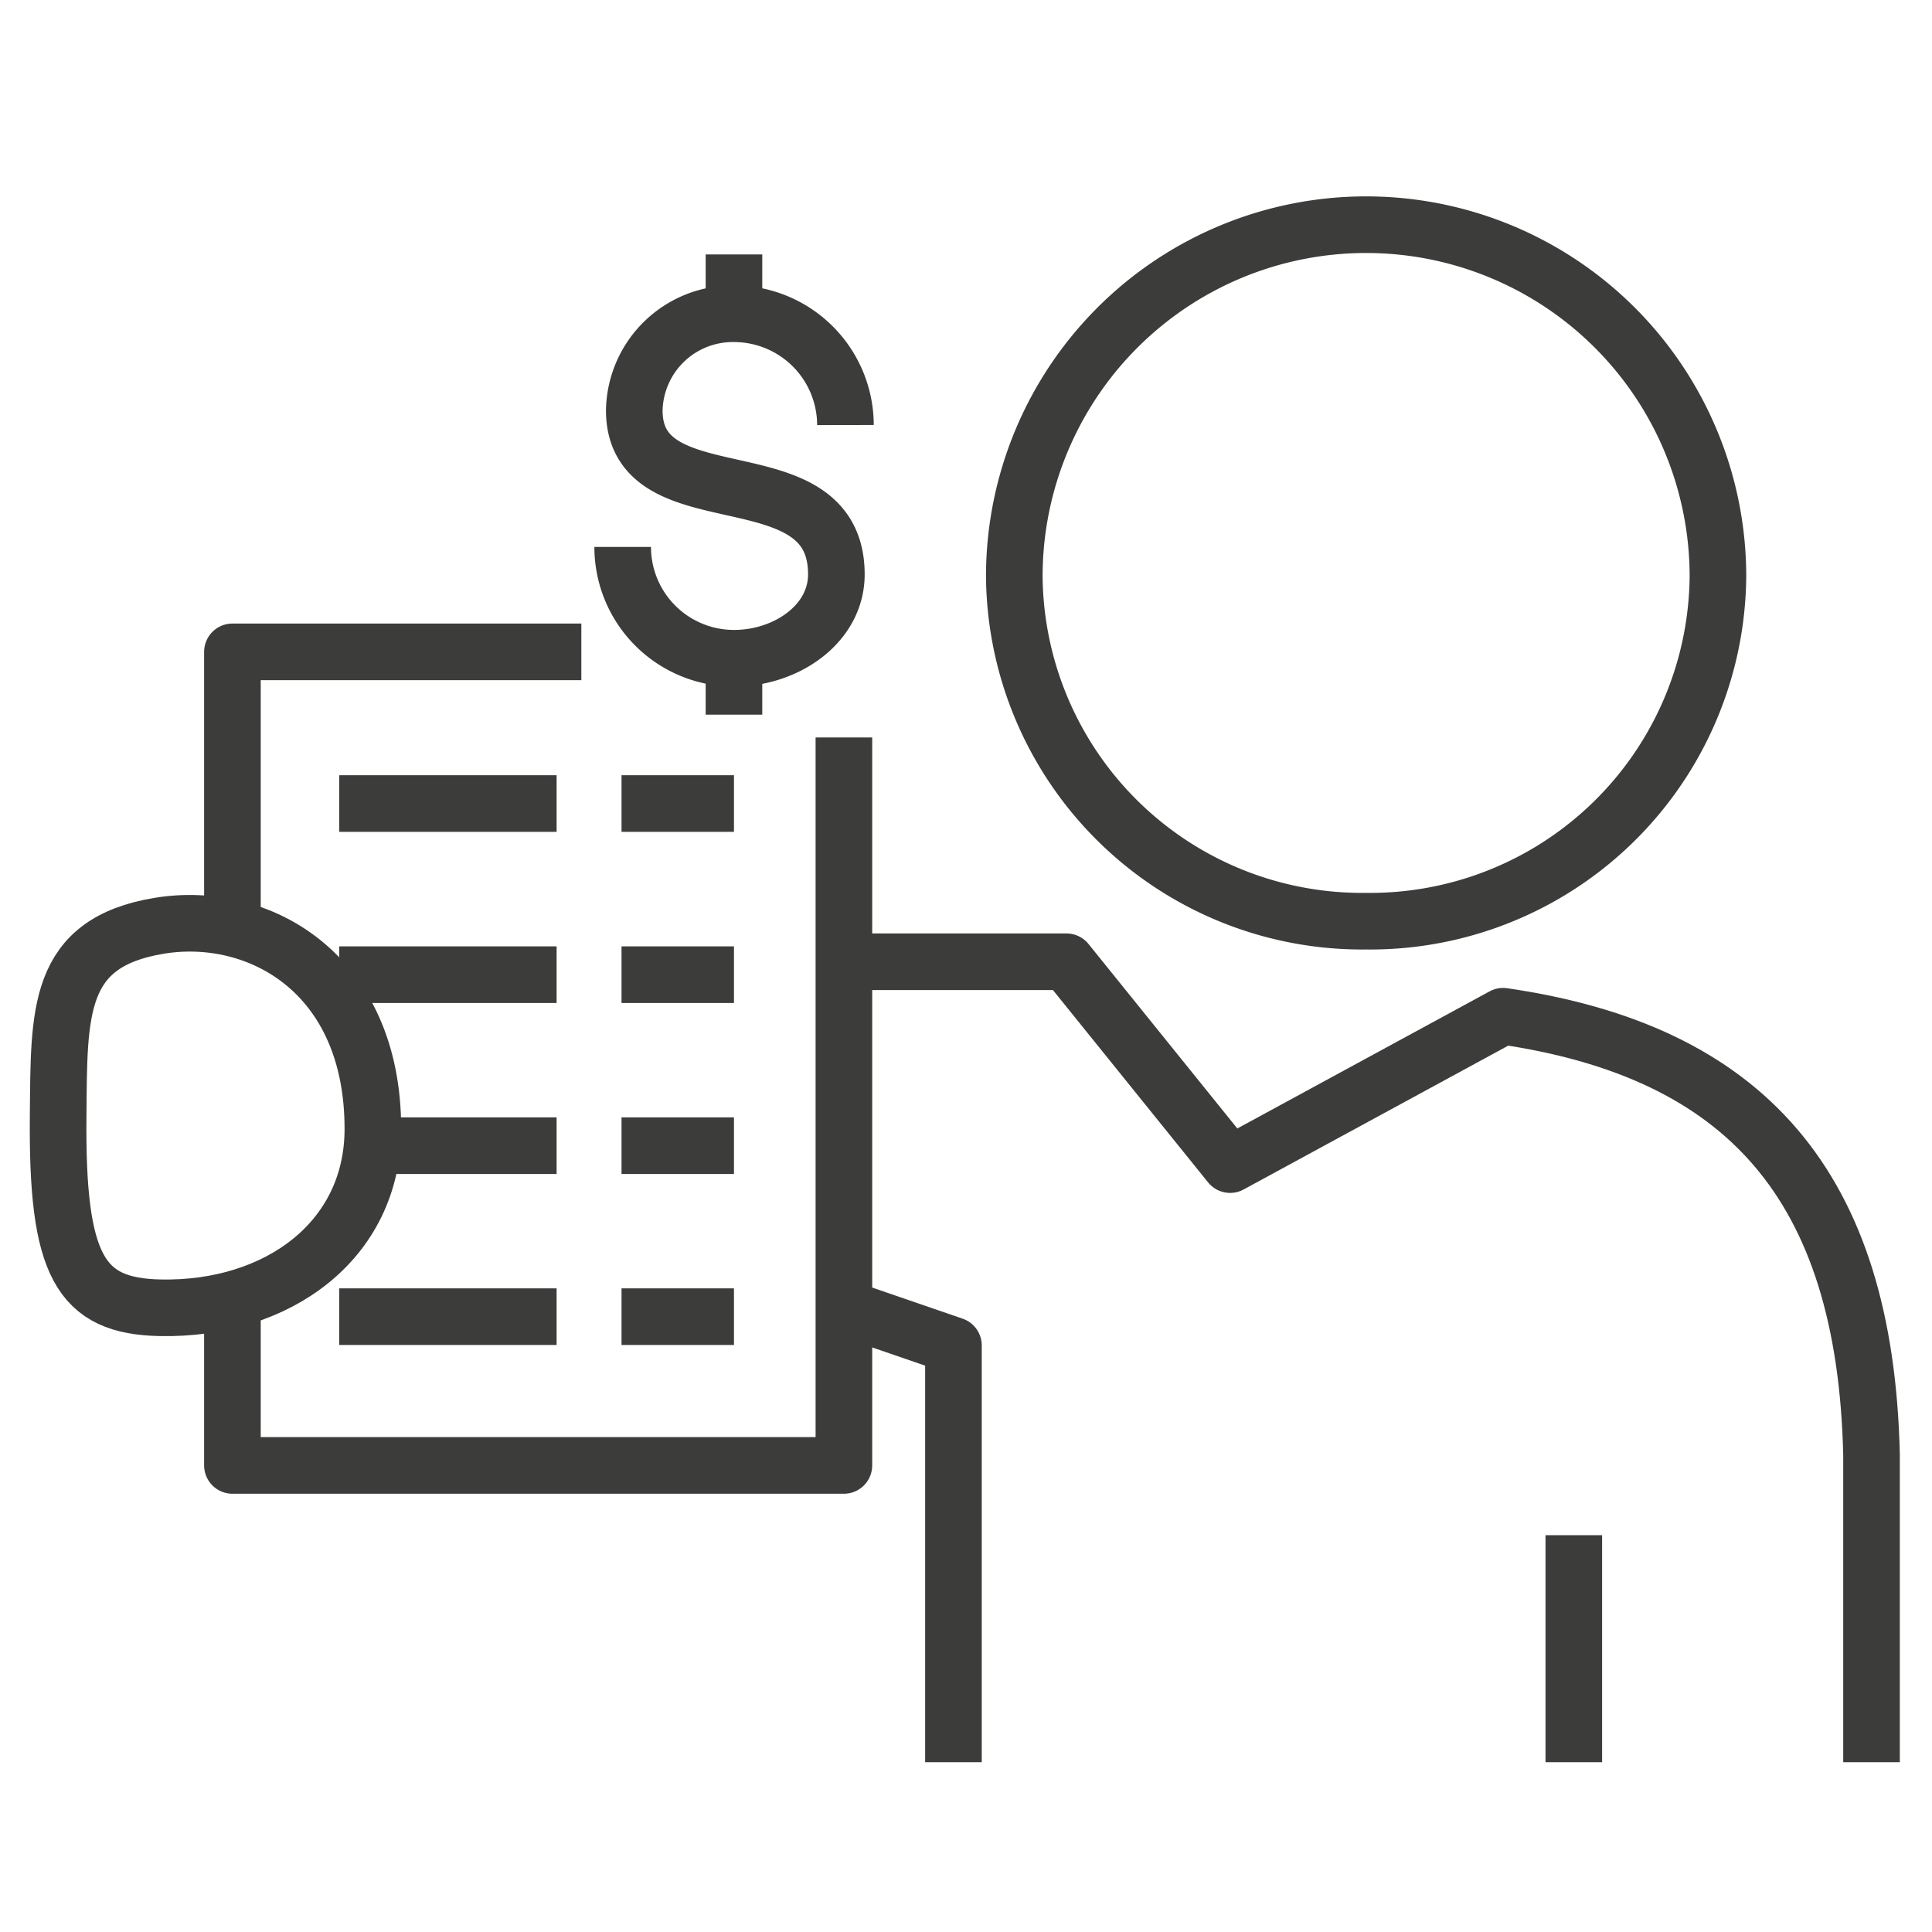
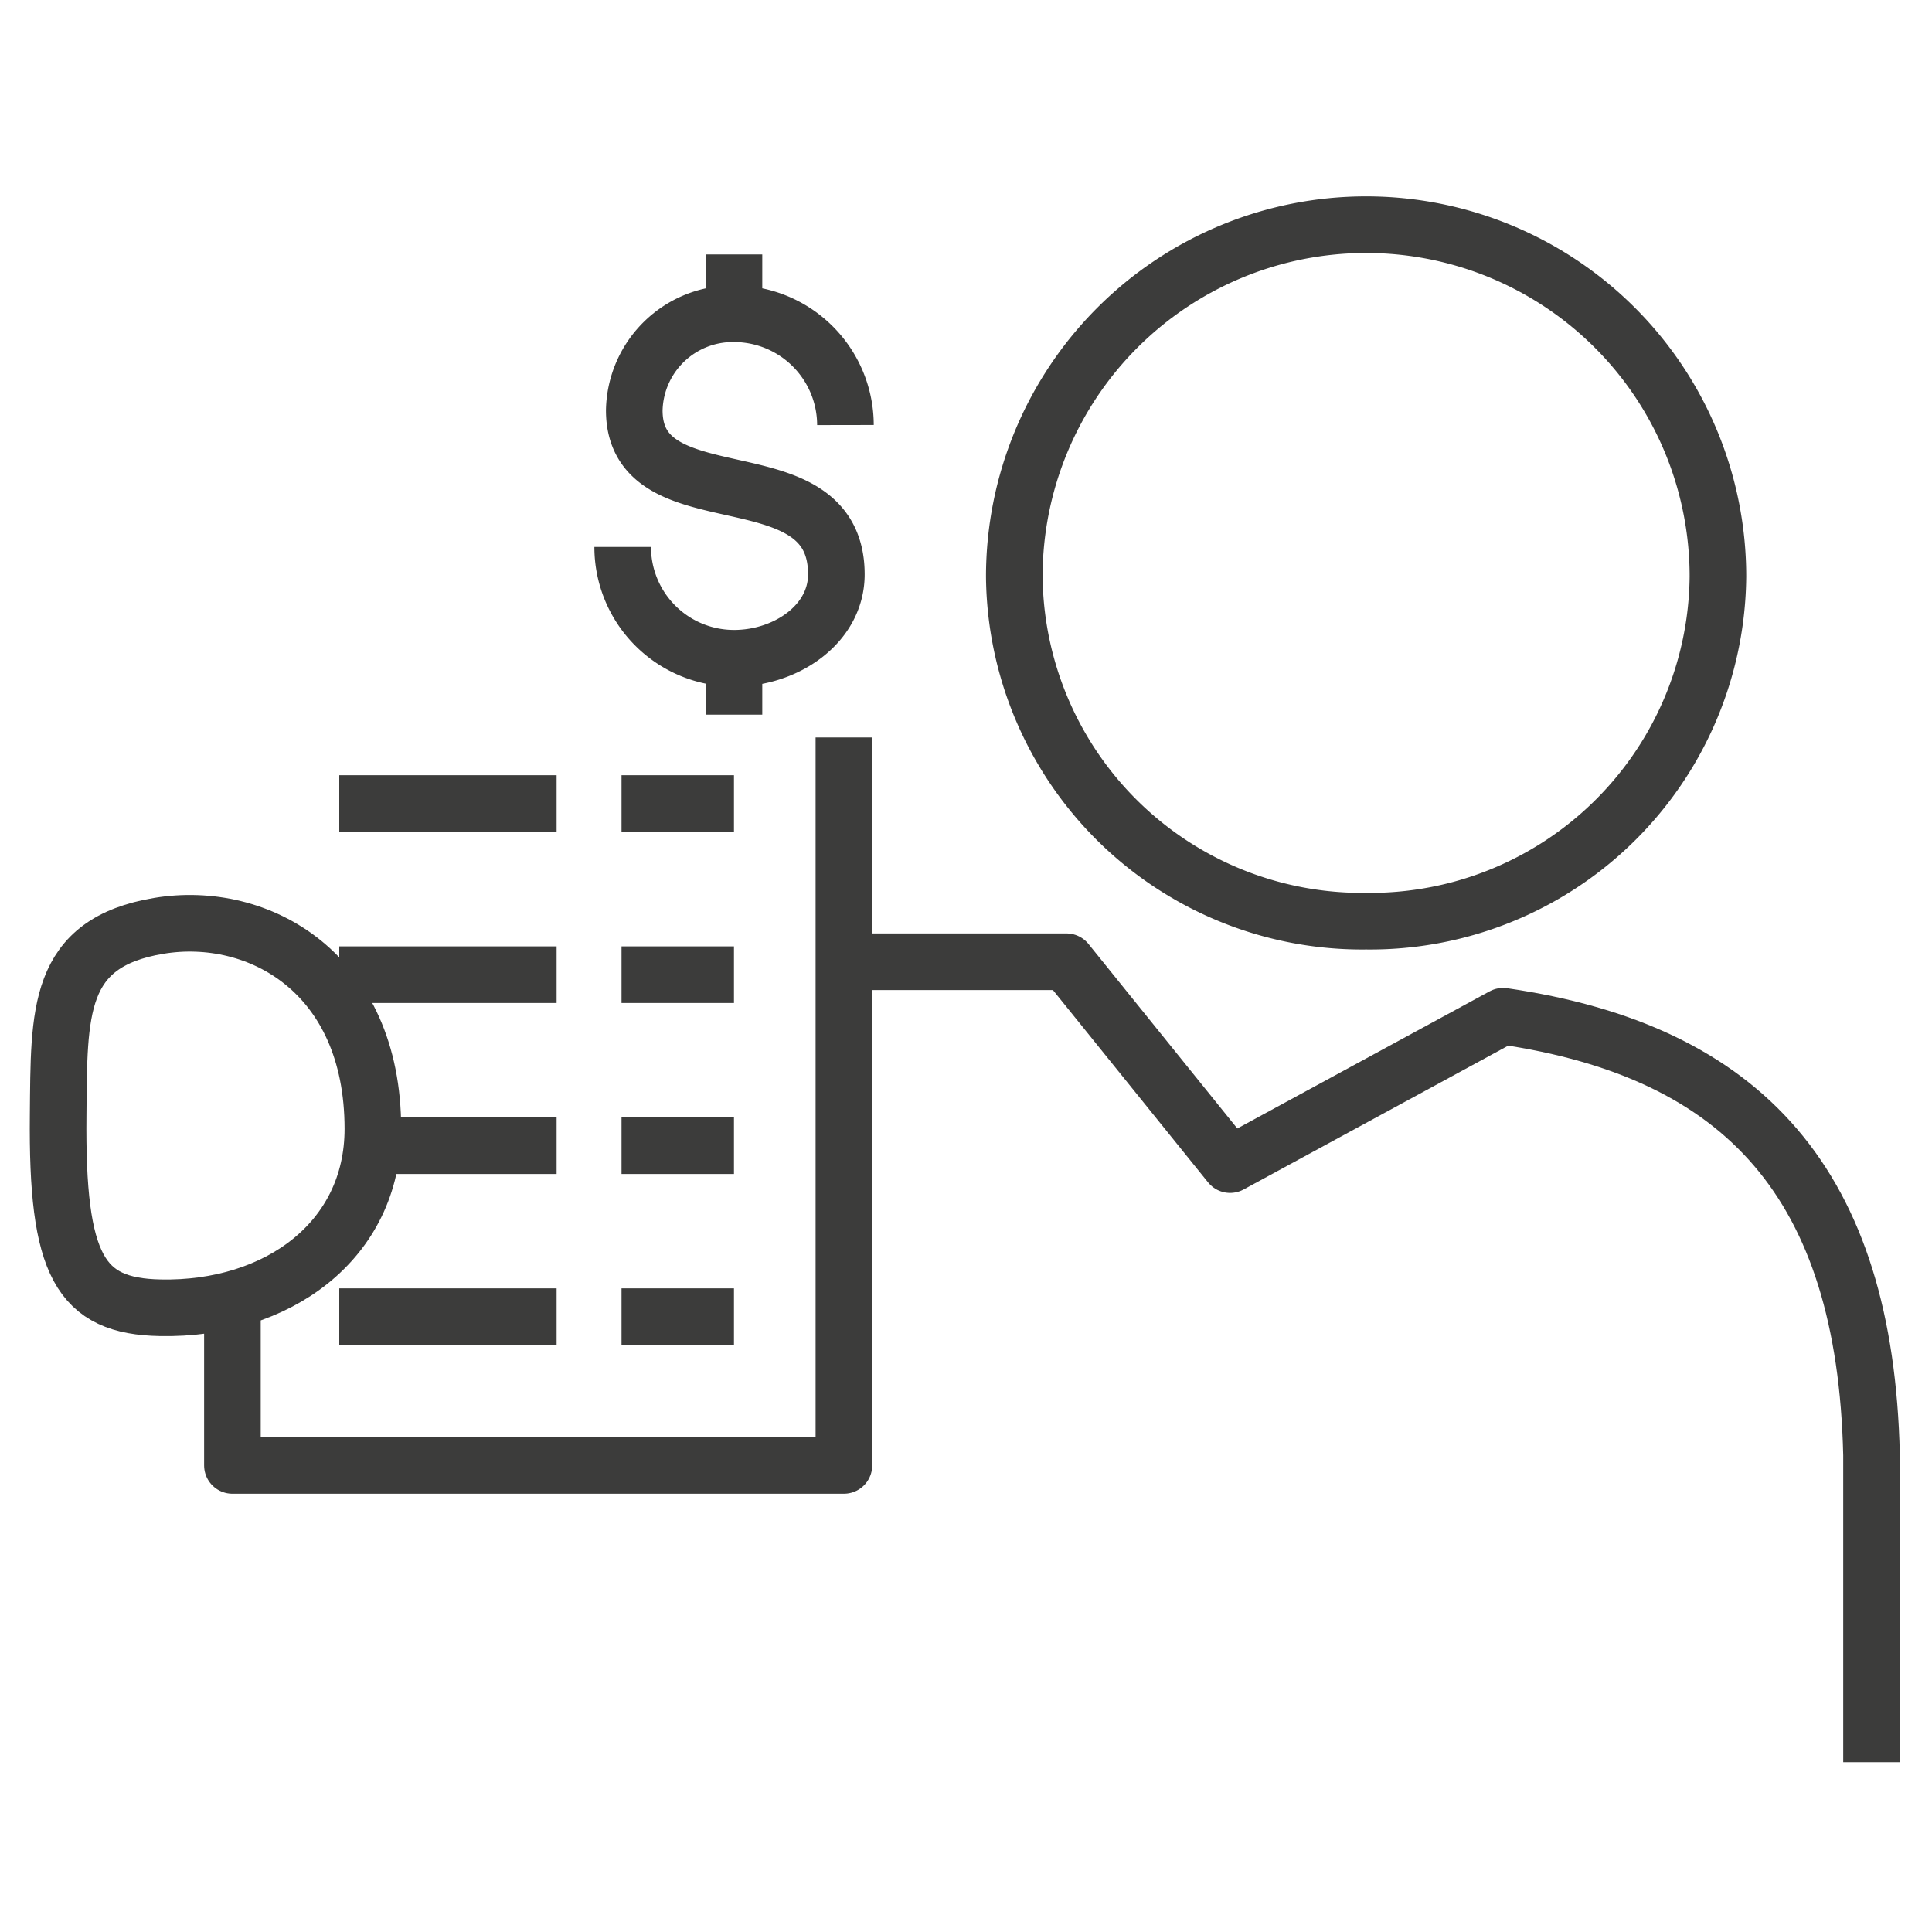
<svg xmlns="http://www.w3.org/2000/svg" id="Layer_1" data-name="Layer 1" viewBox="0 0 100 100">
  <defs>
    <style>.cls-1,.cls-2{fill:none;stroke:#3c3c3b;stroke-width:2.93px;}.cls-1{stroke-miterlimit:10;}.cls-2{stroke-linejoin:round;}</style>
  </defs>
  <path class="cls-1" d="M43.76,22A5.77,5.77,0,0,0,38,16.24a5.1,5.1,0,0,0-5.17,5c0,5.85,10.46,2.06,10.46,8.49,0,2.57-2.6,4.34-5.29,4.34a5.76,5.76,0,0,1-5.77-5.76" />
  <line class="cls-1" x1="37.99" y1="16.24" x2="37.99" y2="13.17" />
  <line class="cls-1" x1="37.99" y1="36.99" x2="37.99" y2="34.02" />
  <path class="cls-2" d="M43.68,49.78H55.2l8.47,10.5L77.8,52.6c12.5,1.82,18.75,8.71,19.07,22.71v15.9" />
-   <polyline class="cls-2" points="43.68 67.69 49.35 69.64 49.35 91.21" />
  <path class="cls-2" d="M70.71,47.68A18,18,0,0,0,88.92,29.84a18.21,18.21,0,0,0-36.42,0A18,18,0,0,0,70.71,47.68Z" />
  <path class="cls-2" d="M8.3,67.69c6.06.12,11-3.48,11-9.26,0-8.1-5.94-11.36-11.07-10.51-5.31.88-5.17,4.47-5.22,9.8C2.93,65.53,4.14,67.61,8.3,67.69Z" />
-   <line class="cls-2" x1="81.46" y1="91.21" x2="81.46" y2="79.46" />
-   <polyline class="cls-2" points="30.09 33.74 12.03 33.74 12.03 47.79" />
  <polyline class="cls-2" points="12.03 67.26 12.03 75.85 43.68 75.85 43.68 38.17" />
  <line class="cls-2" x1="17.56" y1="41.59" x2="28.81" y2="41.59" />
  <line class="cls-2" x1="32.17" y1="41.59" x2="37.99" y2="41.59" />
  <line class="cls-2" x1="17.56" y1="50.45" x2="28.81" y2="50.45" />
  <line class="cls-2" x1="32.17" y1="50.45" x2="37.99" y2="50.45" />
  <line class="cls-2" x1="19.25" y1="59.3" x2="28.81" y2="59.3" />
  <line class="cls-2" x1="32.17" y1="59.3" x2="37.99" y2="59.3" />
  <line class="cls-2" x1="17.56" y1="68.15" x2="28.81" y2="68.15" />
  <line class="cls-2" x1="32.17" y1="68.15" x2="37.99" y2="68.15" />
</svg>